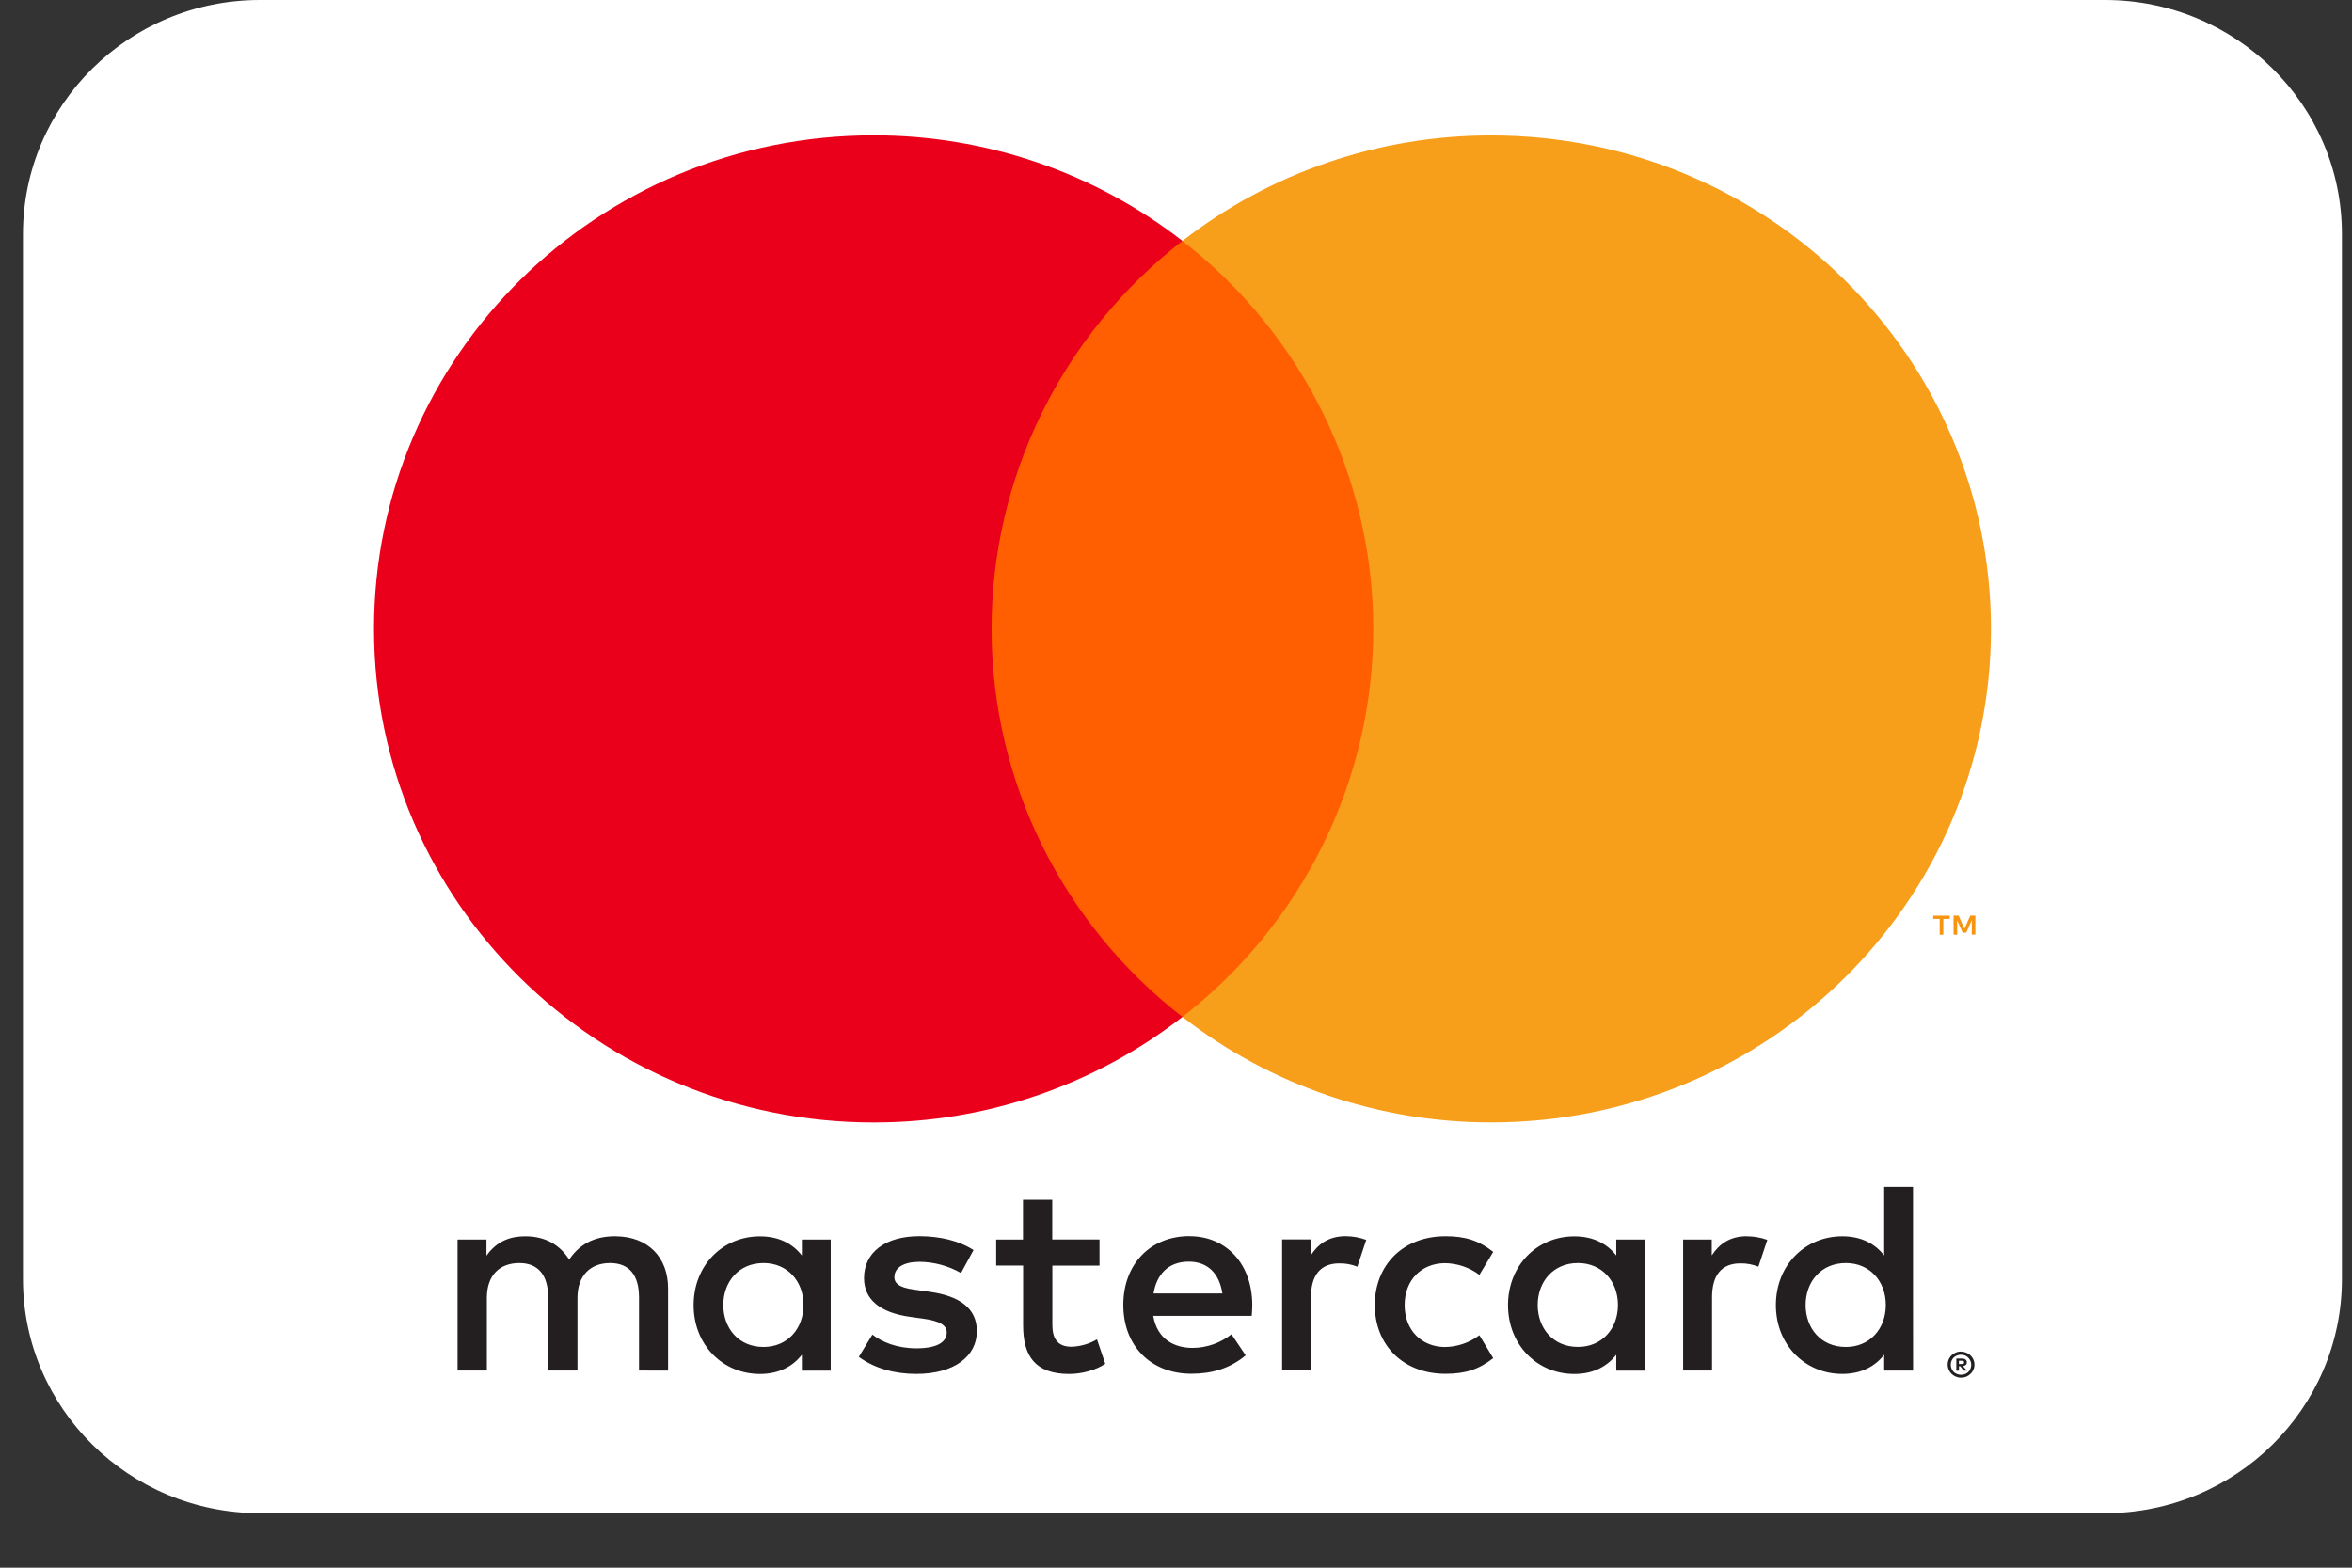
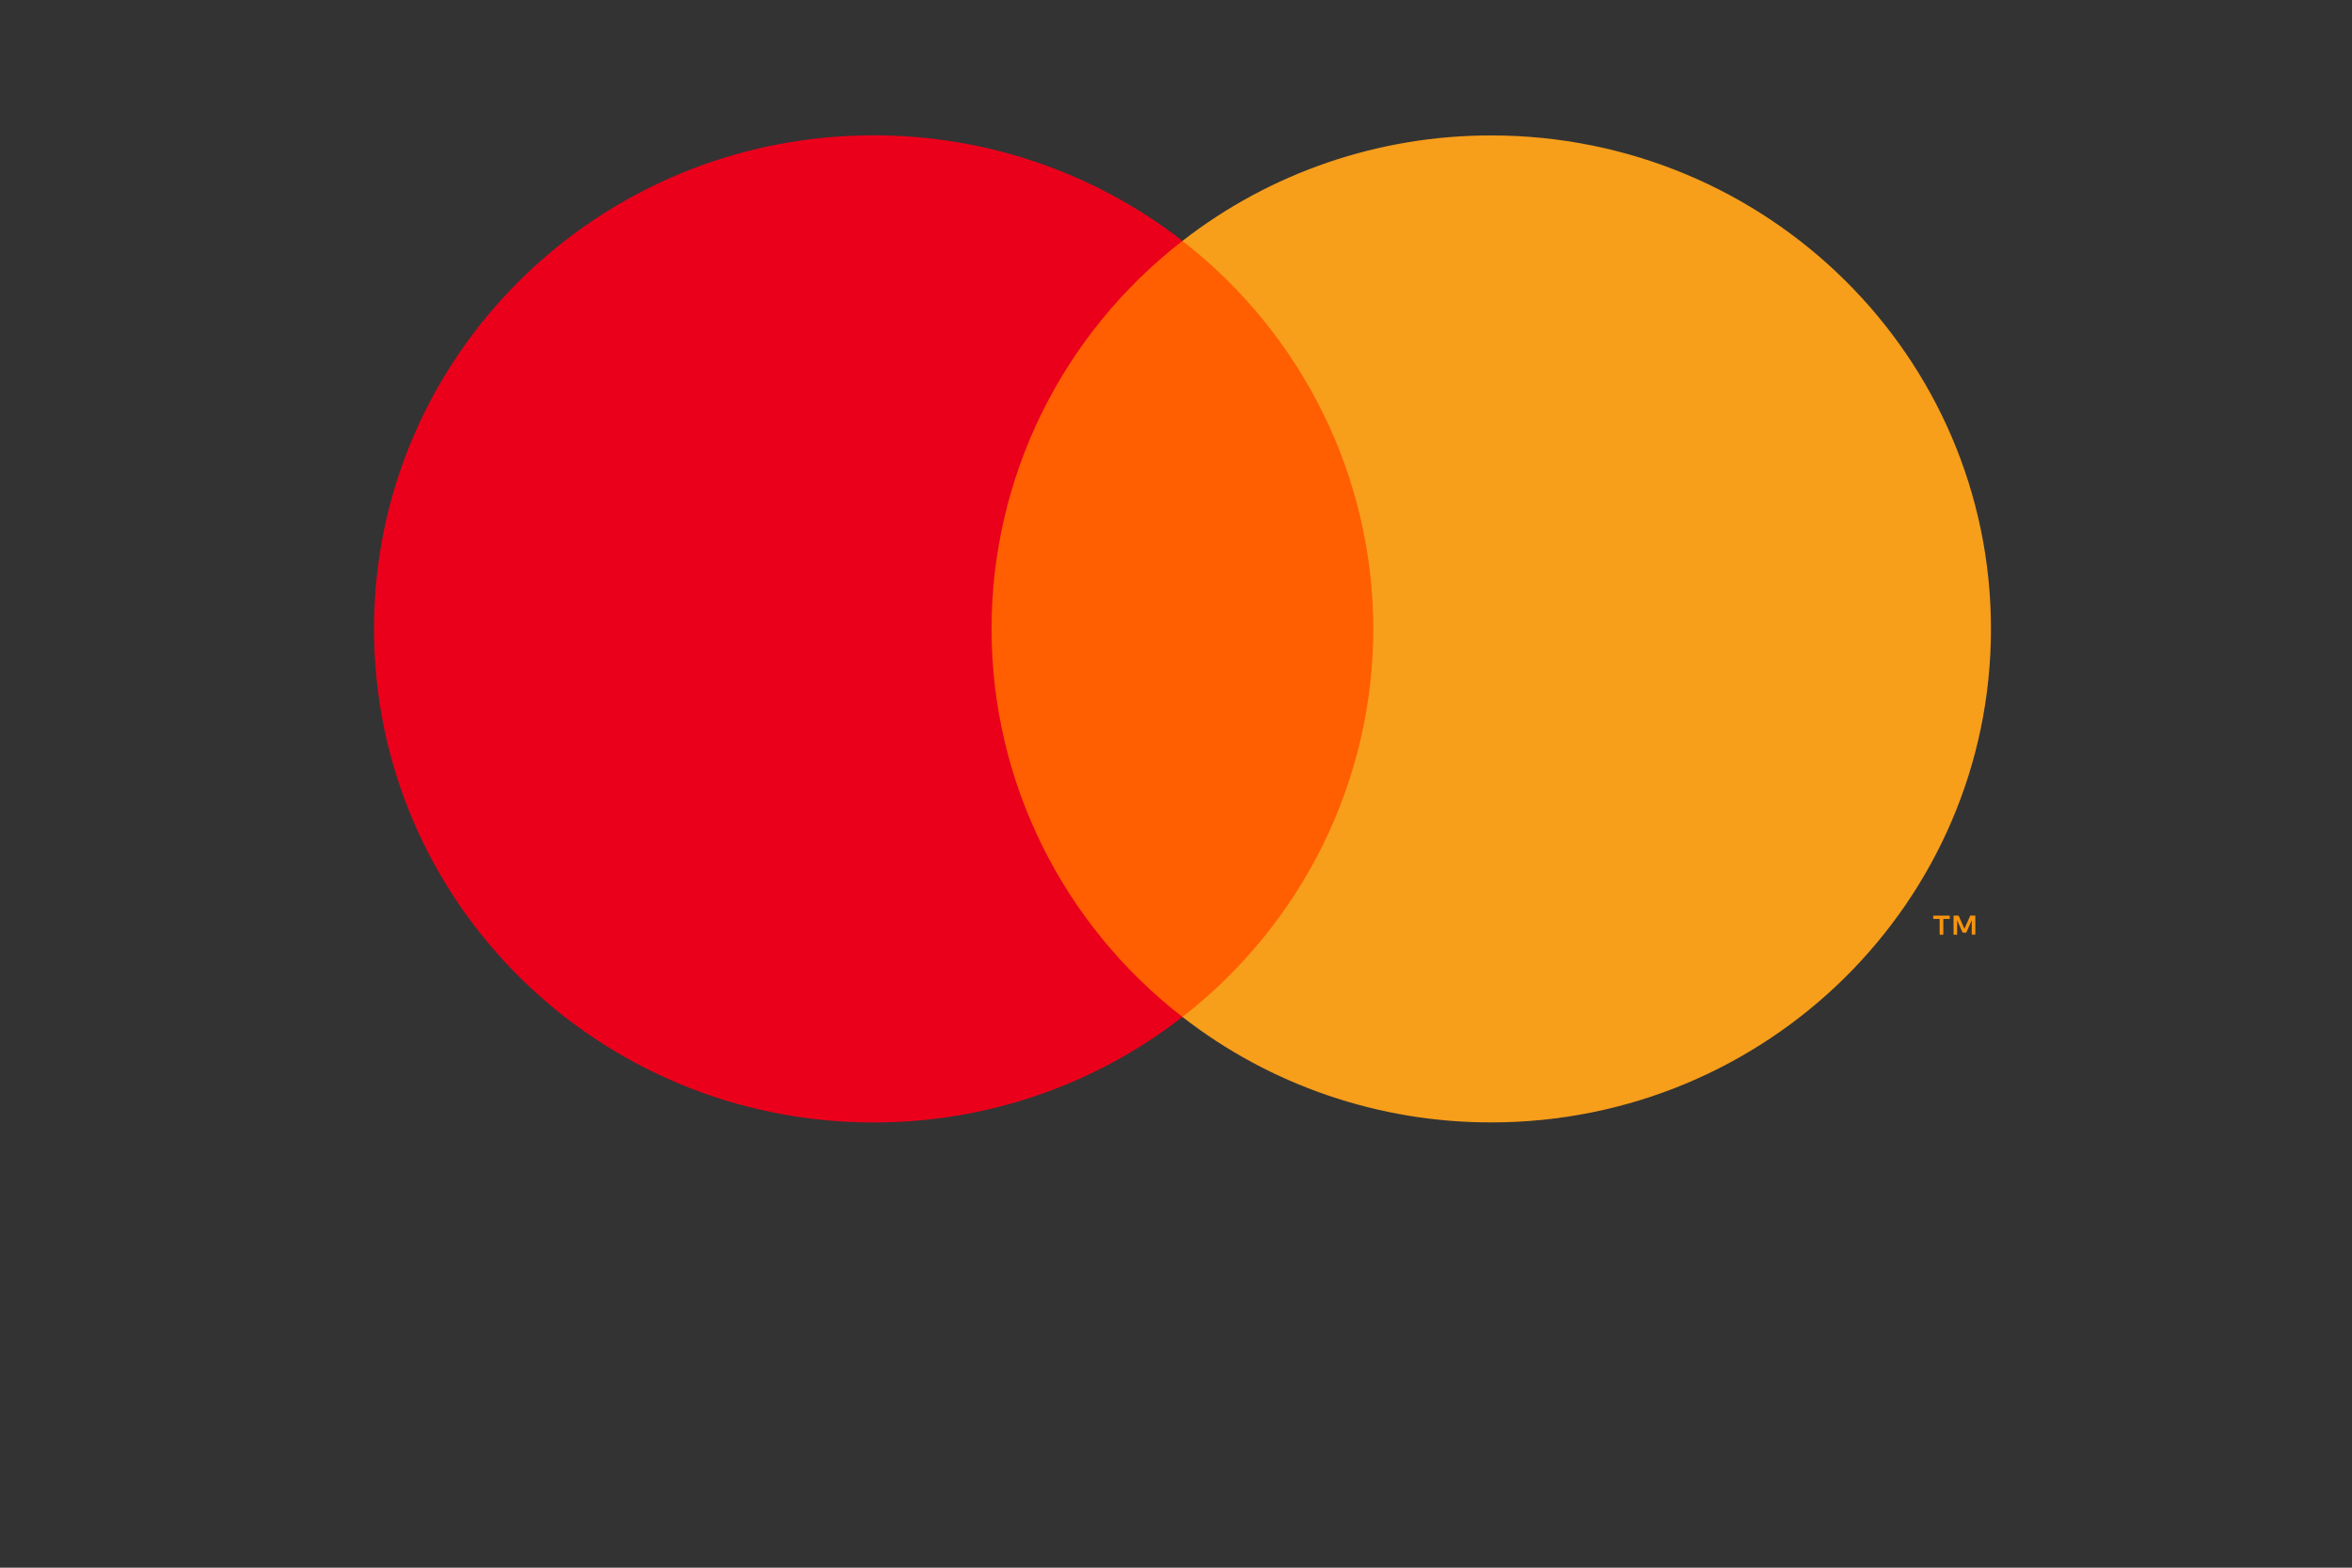
<svg xmlns="http://www.w3.org/2000/svg" width="42" height="28" viewBox="0 0 42 28" fill="none">
  <rect x="0" y="0" width="42" height="28" fill="#333333" stroke="none" />
  <g clip-path="url(#clip0_1_47)">
-     <path d="M37.589 0H4.641C2.304 0 0.41 1.871 0.41 4.18V22.846C0.41 25.154 2.304 27.026 4.641 27.026H37.589C39.926 27.026 41.82 25.154 41.82 22.846V4.18C41.82 1.871 39.926 0 37.589 0Z" fill="white" />
-     <path d="M34.98 24.305V24.362H35.034C35.044 24.362 35.054 24.36 35.063 24.355C35.066 24.352 35.069 24.349 35.071 24.345C35.073 24.341 35.074 24.337 35.074 24.333C35.074 24.329 35.073 24.325 35.071 24.321C35.069 24.317 35.066 24.314 35.063 24.312C35.054 24.306 35.044 24.304 35.034 24.304H34.98V24.305ZM35.035 24.265C35.058 24.264 35.081 24.27 35.099 24.283C35.107 24.289 35.113 24.297 35.117 24.306C35.121 24.315 35.123 24.324 35.122 24.334C35.122 24.342 35.121 24.35 35.118 24.358C35.115 24.366 35.11 24.372 35.104 24.378C35.089 24.39 35.071 24.398 35.052 24.399L35.124 24.481H35.069L35.002 24.401H34.981V24.482H34.934V24.265H35.034H35.035ZM35.02 24.555C35.045 24.555 35.069 24.551 35.091 24.541C35.113 24.532 35.132 24.52 35.149 24.504C35.165 24.488 35.178 24.468 35.186 24.447C35.205 24.403 35.206 24.353 35.187 24.309C35.169 24.264 35.134 24.229 35.089 24.21C35.067 24.201 35.043 24.196 35.018 24.197C34.994 24.196 34.969 24.201 34.946 24.21C34.925 24.218 34.904 24.231 34.887 24.247C34.862 24.273 34.845 24.306 34.838 24.341C34.832 24.377 34.836 24.413 34.85 24.447C34.858 24.468 34.871 24.487 34.887 24.504C34.904 24.52 34.925 24.532 34.946 24.541C34.969 24.55 34.994 24.555 35.018 24.555M35.018 24.141C35.082 24.141 35.143 24.166 35.188 24.21C35.222 24.242 35.244 24.284 35.254 24.329C35.263 24.375 35.258 24.422 35.239 24.464C35.227 24.492 35.21 24.517 35.188 24.538C35.166 24.559 35.141 24.576 35.114 24.588C35.084 24.6 35.052 24.606 35.02 24.606C34.987 24.607 34.955 24.6 34.925 24.588C34.897 24.576 34.871 24.559 34.849 24.538C34.827 24.516 34.81 24.49 34.798 24.462C34.78 24.419 34.775 24.372 34.784 24.327C34.793 24.281 34.816 24.24 34.849 24.207C34.871 24.186 34.897 24.169 34.926 24.158C34.956 24.145 34.988 24.139 35.021 24.139M12.916 23.308C12.916 22.897 13.189 22.559 13.634 22.559C14.061 22.559 14.348 22.882 14.348 23.308C14.348 23.734 14.061 24.058 13.634 24.058C13.187 24.058 12.916 23.72 12.916 23.308ZM14.834 23.308V22.139H14.319V22.424C14.156 22.214 13.909 22.082 13.571 22.082C12.906 22.082 12.386 22.598 12.386 23.311C12.386 24.023 12.908 24.54 13.571 24.54C13.906 24.54 14.156 24.407 14.319 24.197V24.481H14.834V23.31L14.834 23.308ZM32.243 23.308C32.243 22.897 32.515 22.559 32.962 22.559C33.388 22.559 33.675 22.882 33.675 23.308C33.675 23.734 33.389 24.058 32.962 24.058C32.514 24.058 32.243 23.72 32.243 23.308ZM34.161 23.308V21.199H33.646V22.424C33.483 22.213 33.236 22.081 32.898 22.081C32.233 22.081 31.712 22.597 31.712 23.31C31.712 24.023 32.235 24.539 32.898 24.539C33.233 24.539 33.483 24.407 33.646 24.196V24.48H34.162L34.161 23.308ZM21.229 22.534C21.561 22.534 21.774 22.74 21.828 23.102H20.599C20.654 22.764 20.86 22.534 21.229 22.534M21.239 22.078C20.545 22.078 20.059 22.577 20.059 23.307C20.059 24.051 20.564 24.536 21.273 24.536C21.63 24.536 21.957 24.448 22.244 24.208L21.991 23.831C21.795 23.986 21.553 24.072 21.302 24.075C20.97 24.075 20.667 23.924 20.593 23.502H22.352C22.357 23.439 22.362 23.375 22.362 23.306C22.359 22.579 21.903 22.079 21.239 22.079M27.459 23.308C27.459 22.897 27.732 22.559 28.178 22.559C28.604 22.559 28.892 22.882 28.892 23.308C28.892 23.734 28.604 24.057 28.178 24.057C27.73 24.057 27.459 23.719 27.459 23.308M29.377 23.308V22.139H28.862V22.424C28.698 22.214 28.452 22.082 28.114 22.082C27.45 22.082 26.929 22.598 26.929 23.311C26.929 24.023 27.451 24.54 28.114 24.54C28.45 24.54 28.698 24.407 28.862 24.197V24.481H29.377V23.309V23.308ZM24.55 23.308C24.55 24.018 25.05 24.537 25.813 24.537C26.17 24.537 26.408 24.458 26.665 24.258L26.418 23.848C26.239 23.983 26.022 24.057 25.797 24.059C25.387 24.054 25.083 23.761 25.083 23.31C25.083 22.859 25.385 22.566 25.797 22.561C26.021 22.563 26.239 22.636 26.418 22.77L26.665 22.359C26.408 22.158 26.17 22.08 25.813 22.08C25.05 22.08 24.55 22.599 24.55 23.309M31.192 22.08C30.893 22.08 30.701 22.217 30.567 22.423V22.139H30.056V24.479H30.572V23.168C30.572 22.78 30.74 22.565 31.077 22.565C31.188 22.563 31.297 22.583 31.4 22.624L31.559 22.145C31.441 22.103 31.317 22.081 31.192 22.081M17.382 22.326C17.134 22.164 16.791 22.079 16.416 22.079C15.815 22.079 15.429 22.363 15.429 22.828C15.429 23.21 15.717 23.445 16.247 23.519L16.49 23.553C16.772 23.592 16.906 23.666 16.906 23.798C16.906 23.979 16.719 24.082 16.366 24.082C16.012 24.082 15.751 23.969 15.578 23.837L15.336 24.235C15.618 24.441 15.975 24.539 16.361 24.539C17.046 24.539 17.444 24.221 17.444 23.775C17.444 23.364 17.132 23.149 16.616 23.075L16.373 23.04C16.149 23.012 15.971 22.967 15.971 22.811C15.971 22.64 16.139 22.537 16.422 22.537C16.682 22.54 16.936 22.609 17.161 22.737L17.385 22.326H17.382ZM24.03 22.079C23.731 22.079 23.539 22.216 23.406 22.422V22.137H22.895V24.477H23.41V23.168C23.41 22.78 23.578 22.565 23.915 22.565C24.026 22.563 24.135 22.583 24.238 22.624L24.397 22.145C24.279 22.102 24.155 22.08 24.03 22.079ZM19.634 22.138H18.79V21.429H18.268V22.139H17.789V22.604H18.27V23.673C18.27 24.216 18.483 24.54 19.092 24.54C19.316 24.54 19.573 24.471 19.737 24.358L19.589 23.922C19.451 24.003 19.294 24.049 19.133 24.054C18.876 24.054 18.792 23.897 18.792 23.663V22.605H19.634L19.634 22.138ZM11.93 24.48V23.011C11.93 22.458 11.573 22.086 10.997 22.081C10.695 22.076 10.383 22.169 10.164 22.497C10.001 22.239 9.743 22.081 9.381 22.081C9.128 22.081 8.88 22.155 8.687 22.428V22.139H8.171V24.479H8.694V23.181C8.694 22.776 8.922 22.559 9.274 22.559C9.616 22.559 9.789 22.78 9.789 23.176V24.479H10.312V23.181C10.312 22.776 10.549 22.559 10.892 22.559C11.243 22.559 11.411 22.78 11.411 23.176V24.479L11.93 24.48Z" fill="#231F20" />
    <path d="M35.274 16.695V16.353H35.184L35.079 16.588L34.975 16.353H34.885V16.695H34.949V16.437L35.047 16.658H35.112L35.21 16.435V16.693H35.273L35.274 16.695ZM34.702 16.695V16.412H34.817V16.354H34.522V16.412H34.637V16.695H34.702Z" fill="#F79410" />
-     <path d="M25.019 18.163H17.211V4.303H25.019V18.163Z" fill="#FF5F00" />
+     <path d="M25.019 18.163H17.211V4.303H25.019V18.163" fill="#FF5F00" />
    <path d="M17.707 11.232C17.706 9.898 18.012 8.58 18.602 7.38C19.193 6.179 20.052 5.127 21.115 4.303C19.544 3.079 17.601 2.415 15.6 2.417C10.671 2.417 6.679 6.364 6.679 11.232C6.679 16.101 10.671 20.048 15.6 20.048C17.601 20.051 19.544 19.387 21.115 18.163C20.052 17.339 19.193 16.287 18.602 15.086C18.012 13.886 17.706 12.568 17.707 11.233" fill="#EB001B" />
    <path d="M35.553 11.232C35.553 16.101 31.558 20.047 26.63 20.047C24.63 20.05 22.686 19.386 21.115 18.163C22.177 17.338 23.035 16.285 23.626 15.085C24.216 13.885 24.523 12.568 24.523 11.233C24.523 9.899 24.216 8.581 23.626 7.381C23.035 6.181 22.177 5.128 21.115 4.303C22.686 3.08 24.629 2.416 26.63 2.419C31.558 2.419 35.553 6.365 35.553 11.234" fill="#F79E1B" />
  </g>
  <defs>
    <clipPath id="clip0_1_47">
      <rect width="41.41" height="27.026" fill="white" transform="translate(0.41)" />
    </clipPath>
  </defs>
</svg>